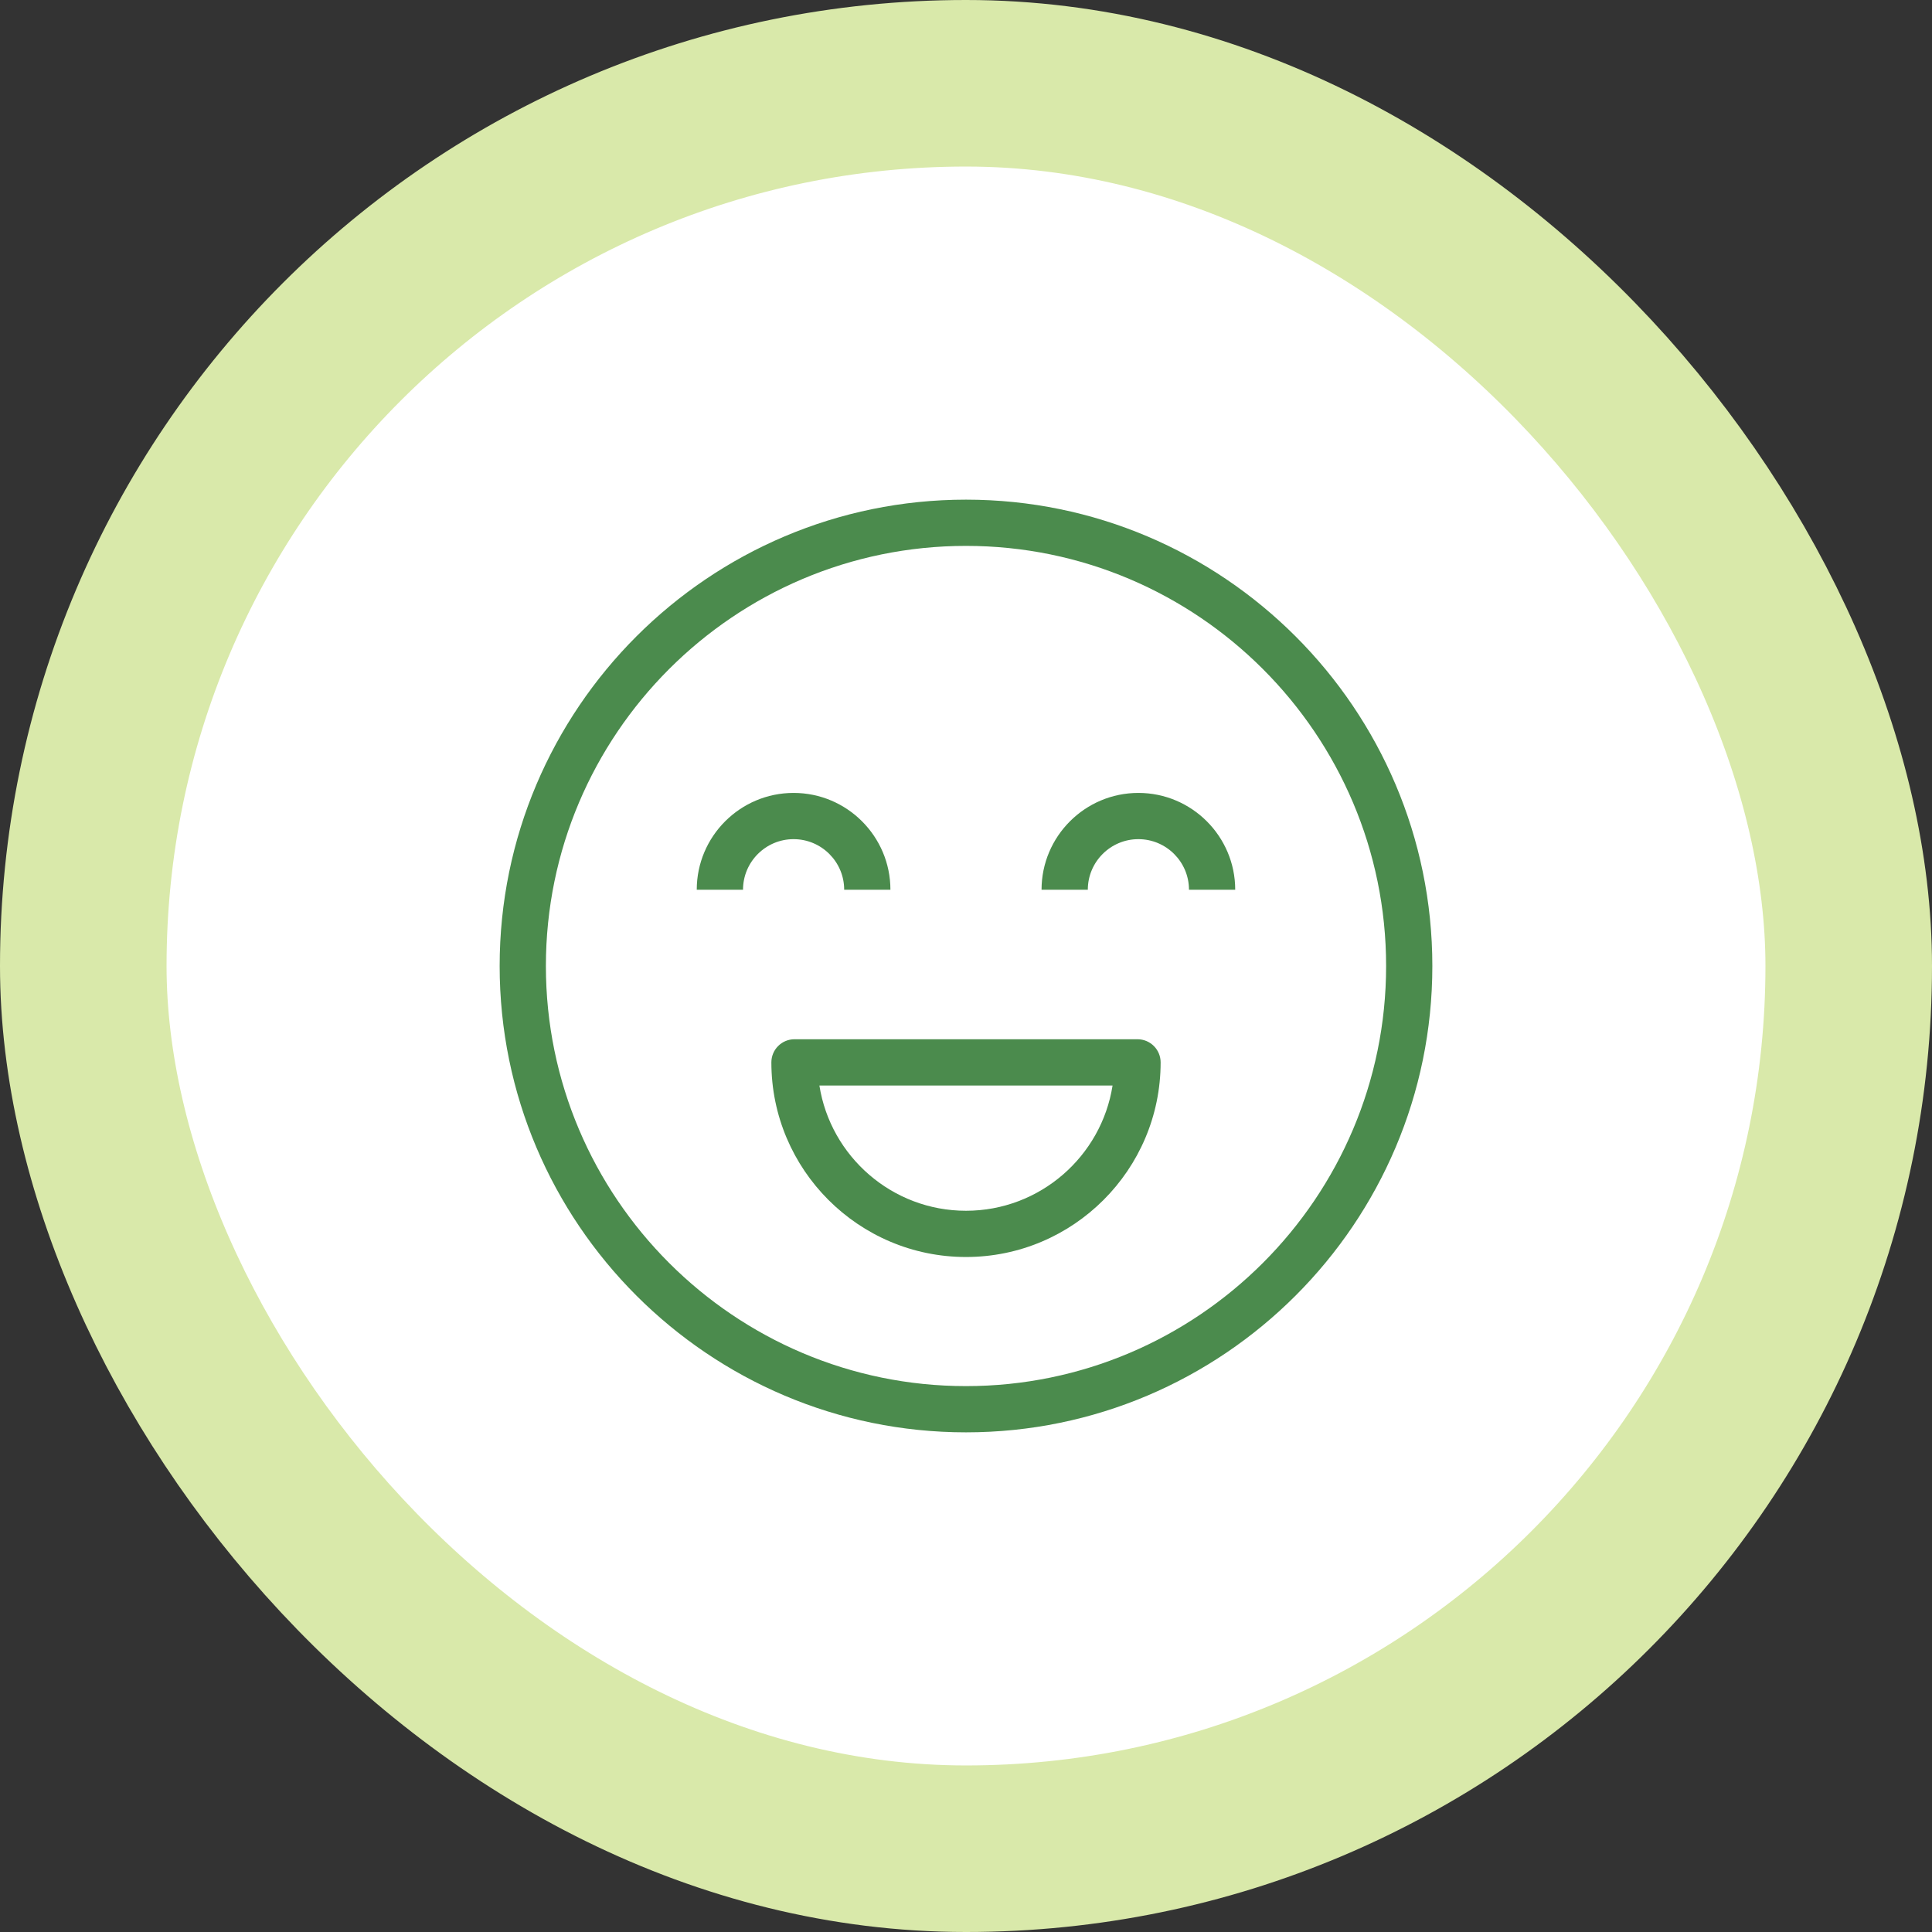
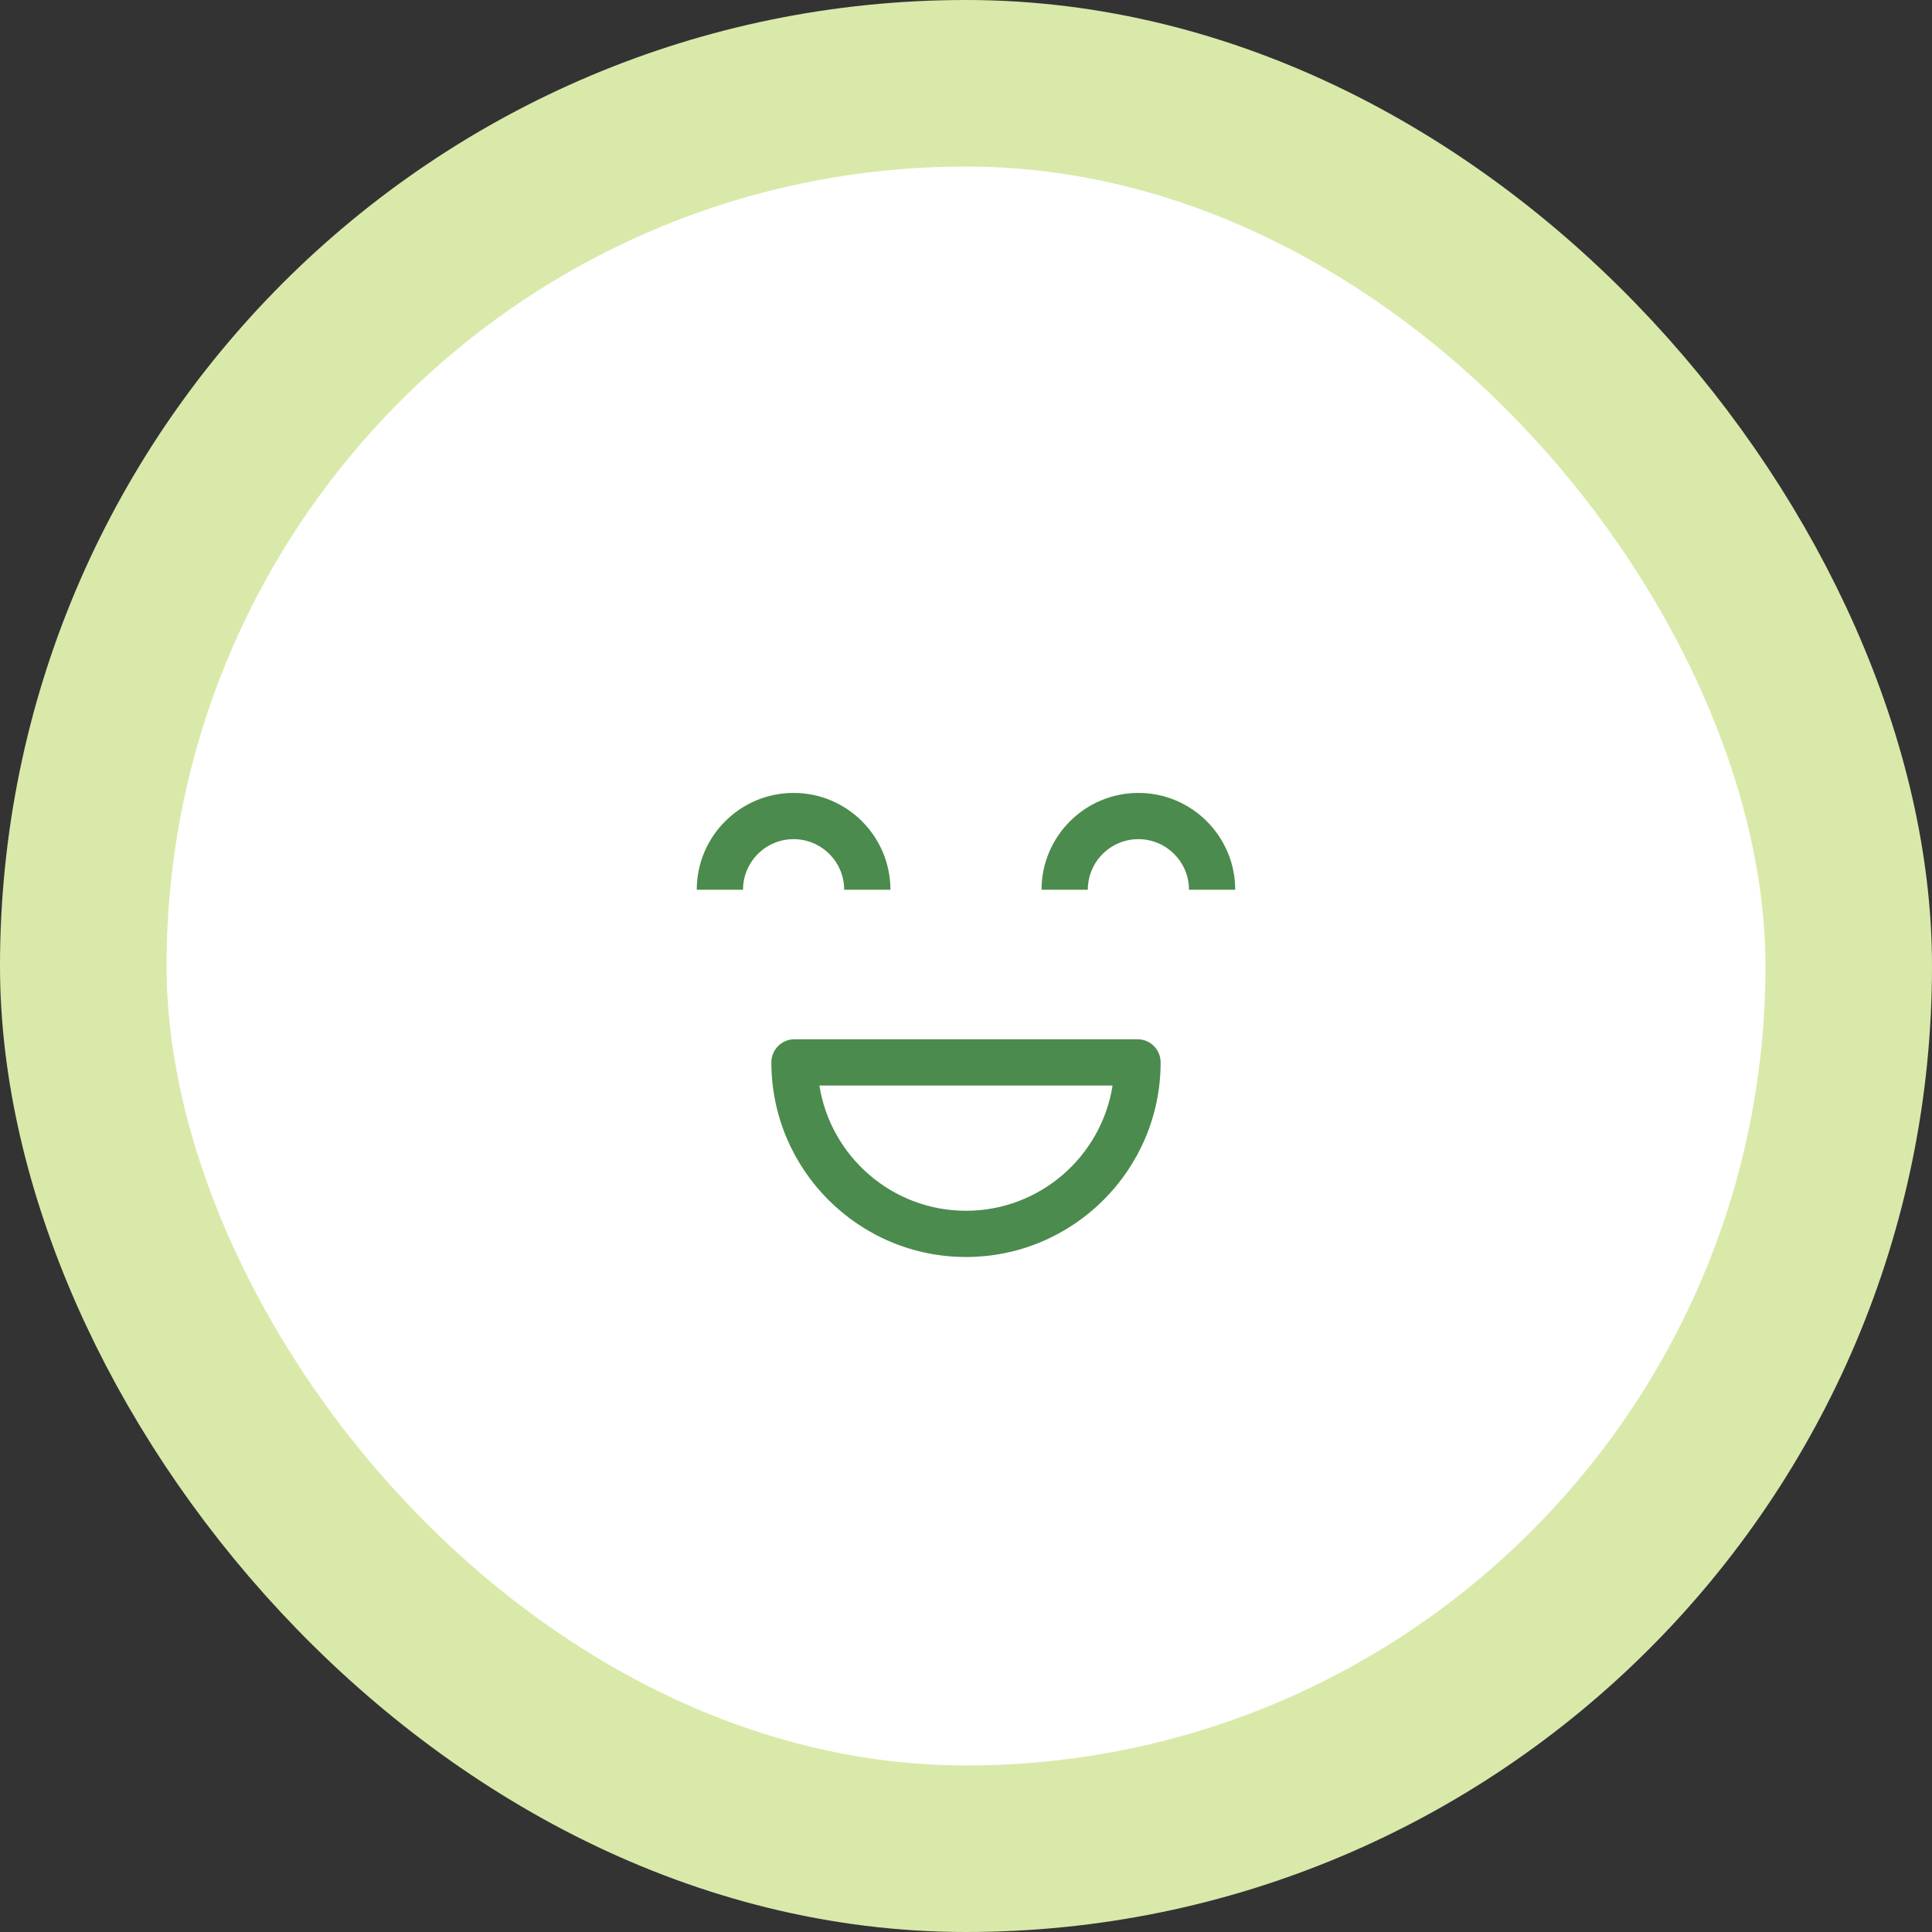
<svg xmlns="http://www.w3.org/2000/svg" width="58" height="58" viewBox="0 0 58 58" fill="none">
  <rect x="0" y="0" width="58" height="58" fill="#333333" stroke="none" />
  <rect x="2.5" y="2.5" width="53" height="53" rx="26.5" fill="white" />
  <rect x="2.5" y="2.5" width="53" height="53" rx="26.5" stroke="#D9E9AA" stroke-width="5" />
  <path d="M34.175 23.804C32.572 23.804 31.268 25.108 31.268 26.711H32.657C32.657 25.873 33.338 25.192 34.175 25.192C35.012 25.192 35.694 25.873 35.694 26.711H37.082C37.082 25.108 35.778 23.804 34.175 23.804Z" fill="#4B8B4D" />
  <path d="M25.343 26.711H26.731C26.731 25.108 25.427 23.804 23.824 23.804C22.221 23.804 20.917 25.108 20.917 26.711H22.306C22.306 25.873 22.987 25.192 23.824 25.192C24.662 25.192 25.343 25.873 25.343 26.711Z" fill="#4B8B4D" />
-   <path d="M29 15C21.281 15 15 21.28 15 29C15 36.72 21.281 43 29 43C36.719 43 43 36.72 43 29C43 21.28 36.719 15 29 15ZM29 41.612C22.046 41.612 16.388 35.954 16.388 29C16.388 22.046 22.046 16.388 29 16.388C35.954 16.388 41.612 22.046 41.612 29C41.612 35.954 35.954 41.612 29 41.612Z" fill="#4B8B4D" />
  <path d="M34.149 31.199H23.851C23.468 31.199 23.157 31.51 23.157 31.893C23.157 35.115 25.778 37.736 29 37.736C32.222 37.736 34.843 35.115 34.843 31.893C34.843 31.51 34.532 31.199 34.149 31.199ZM29 36.348C26.78 36.348 24.934 34.715 24.599 32.588H33.4C33.066 34.715 31.22 36.348 29 36.348Z" fill="#4B8B4D" />
</svg>